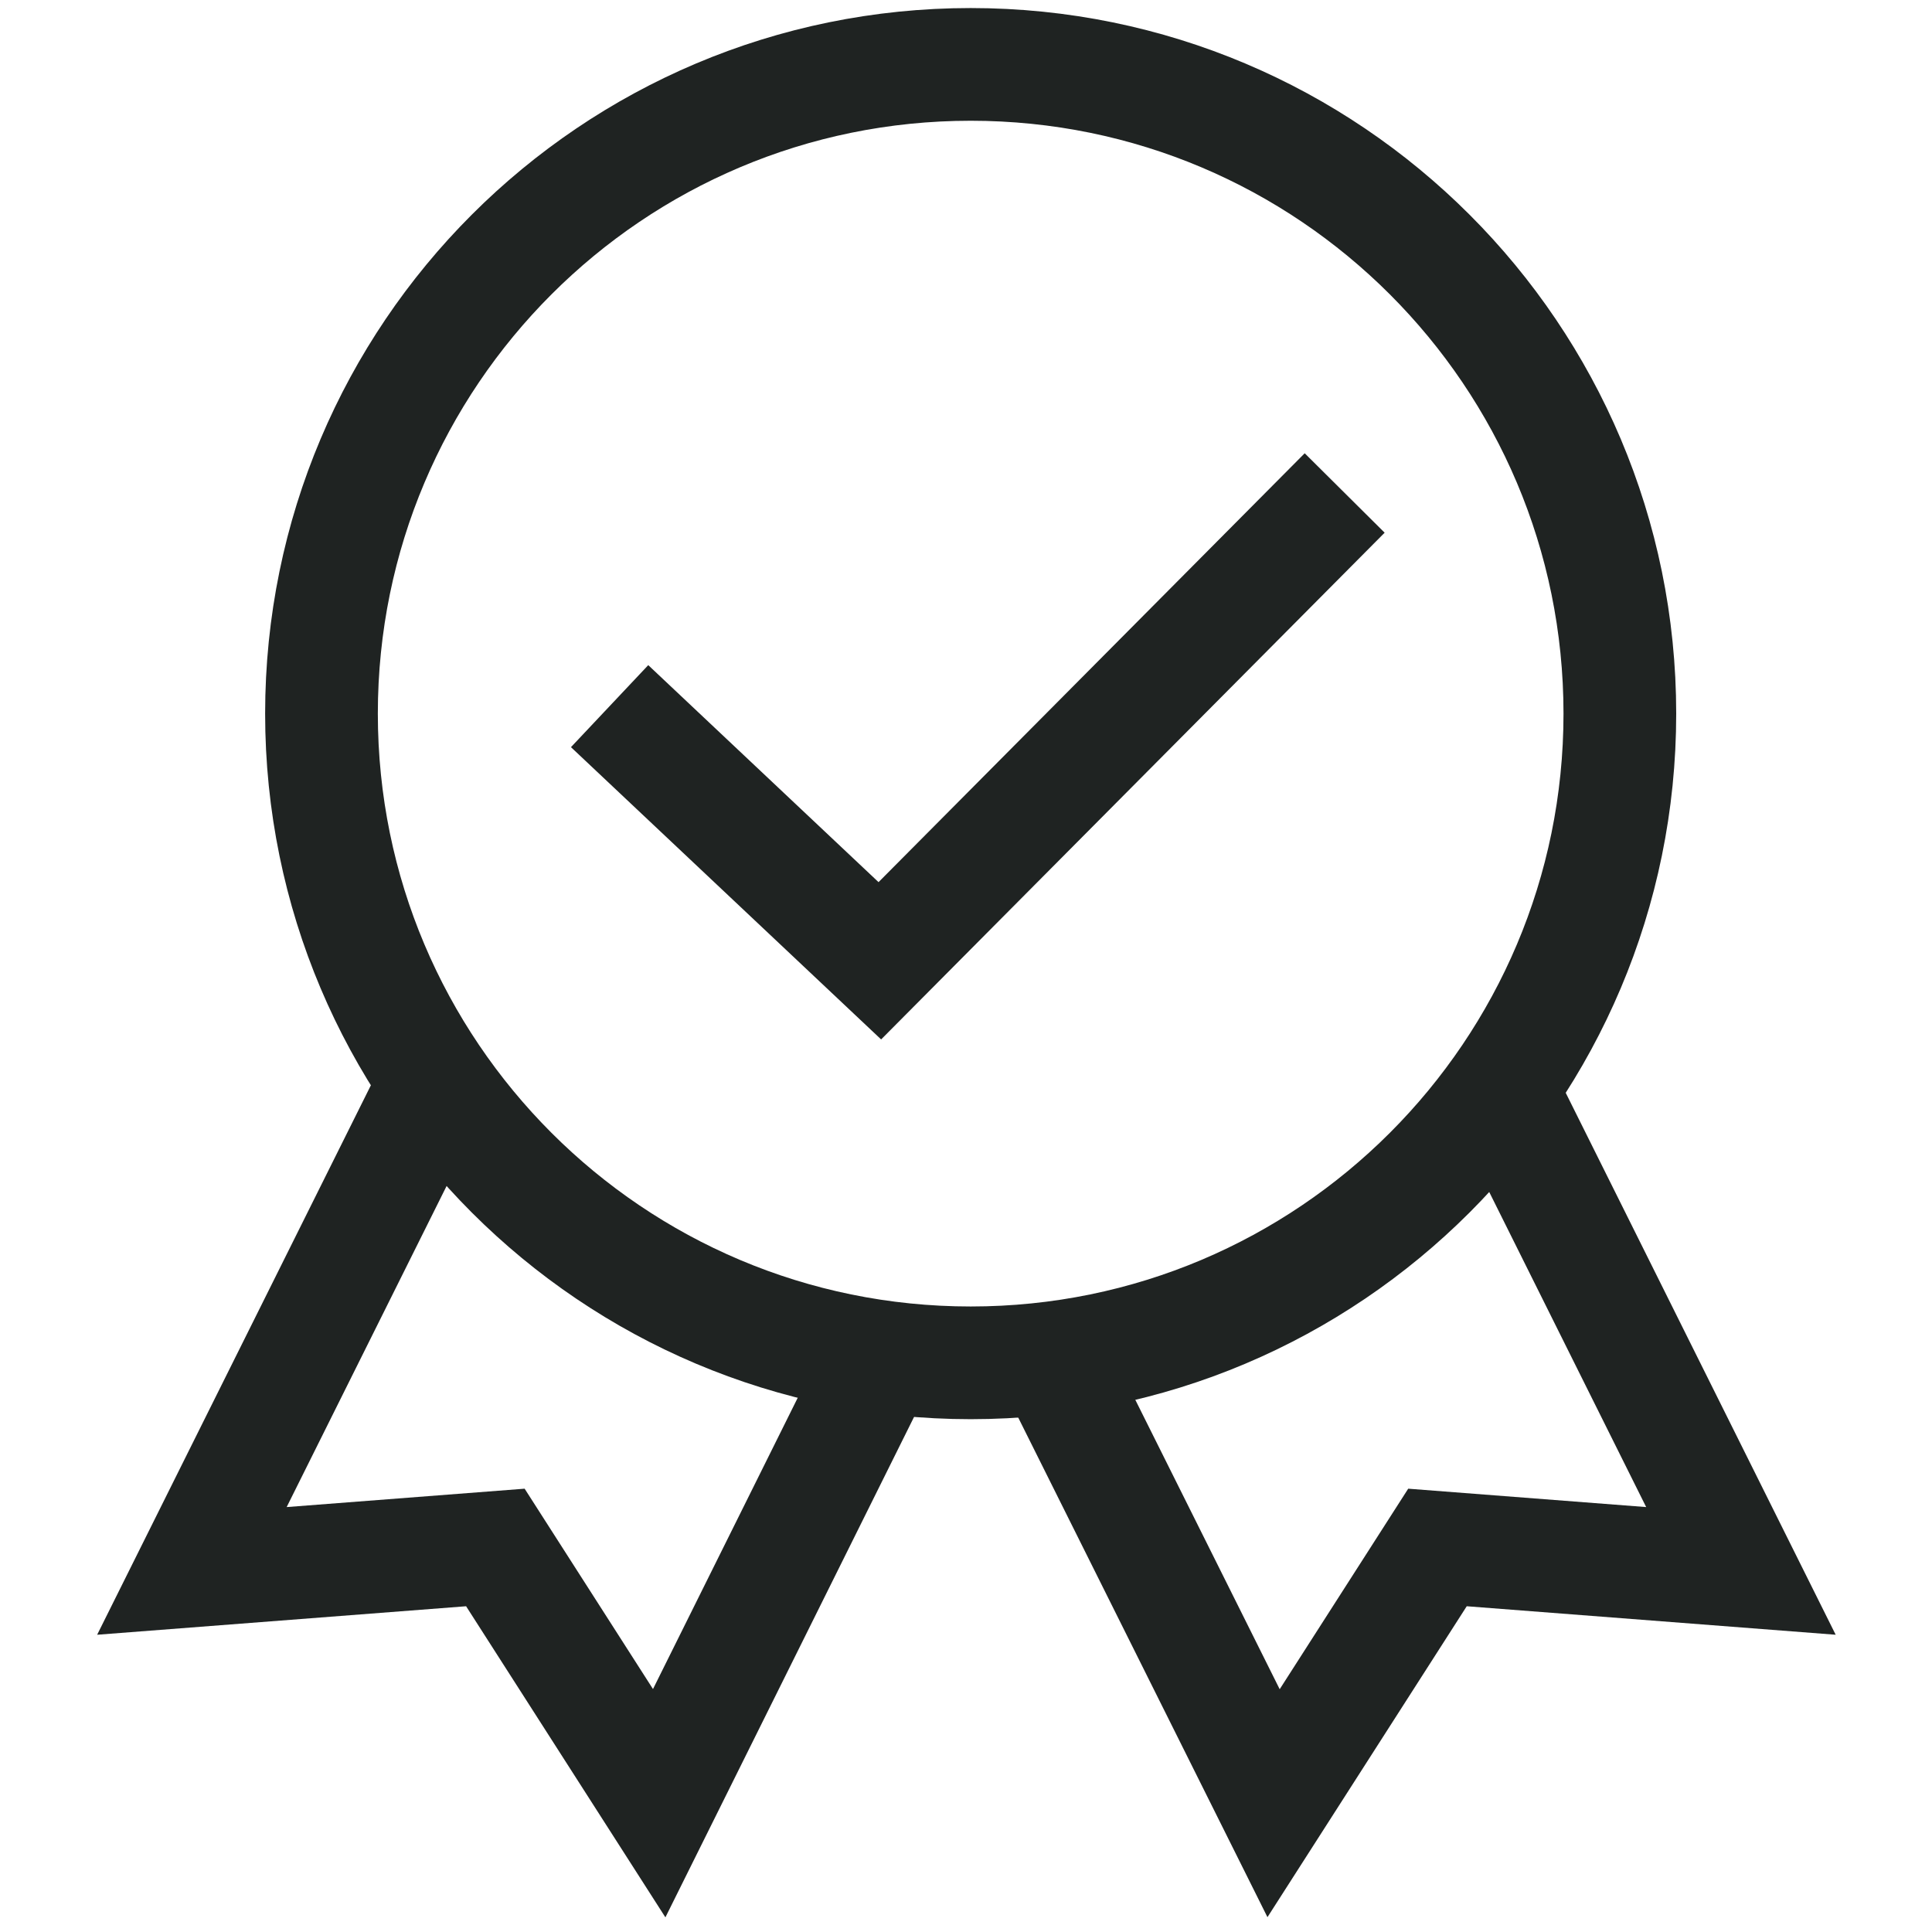
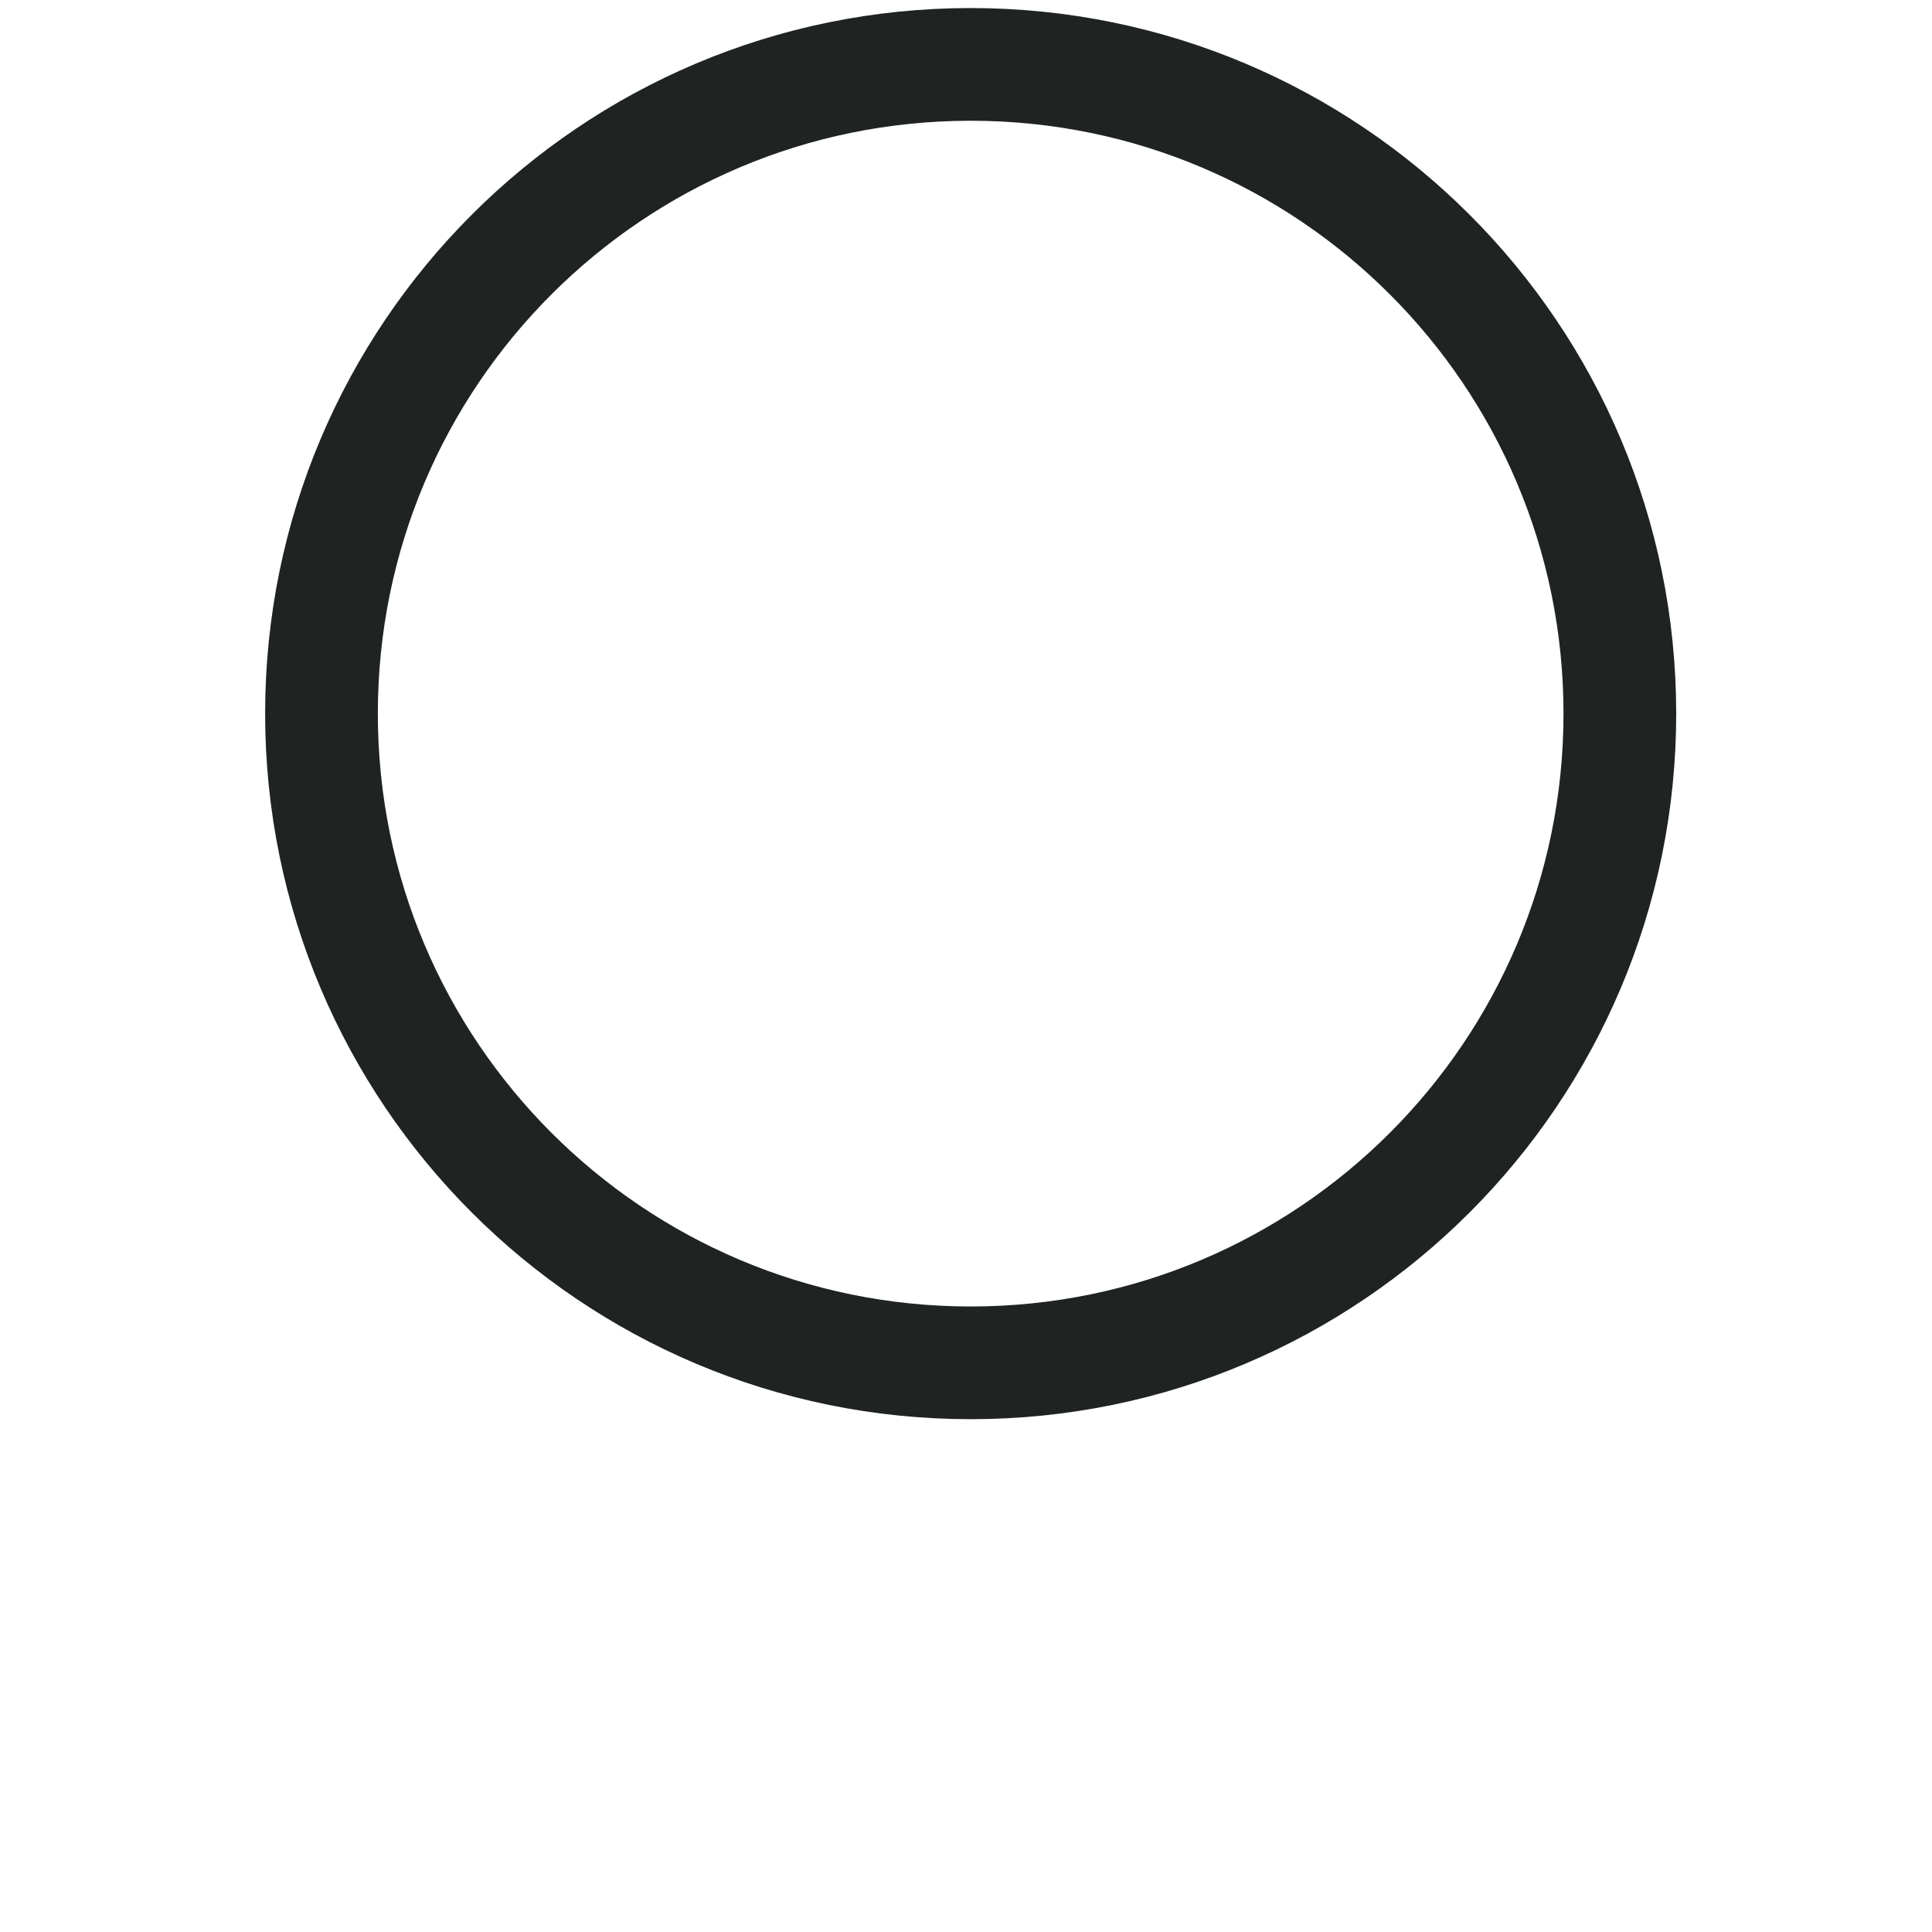
<svg xmlns="http://www.w3.org/2000/svg" width="30" height="30" viewBox="0 0 30 30" fill="none">
-   <path d="M16.491 21.415L19.776 28L22.321 24.029L27.033 24.393L23.3 16.899" stroke="#1F2322" stroke-width="1.75" />
-   <path d="M13.508 21.415L10.236 28L7.692 24.029L2.98 24.393L6.713 16.899" stroke="#1F2322" stroke-width="1.75" />
  <path d="M15.073 21.162C20.64 21.162 25.153 16.648 25.153 11.081C25.153 5.513 20.64 1 15.073 1C9.505 1 4.992 5.513 4.992 11.081C4.992 16.648 9.505 21.162 15.073 21.162Z" stroke="#1F2322" stroke-width="1.75" />
-   <path d="M9.466 10.965L13.662 14.919L20.88 7.655" stroke="#1F2322" stroke-width="1.75" />
</svg>